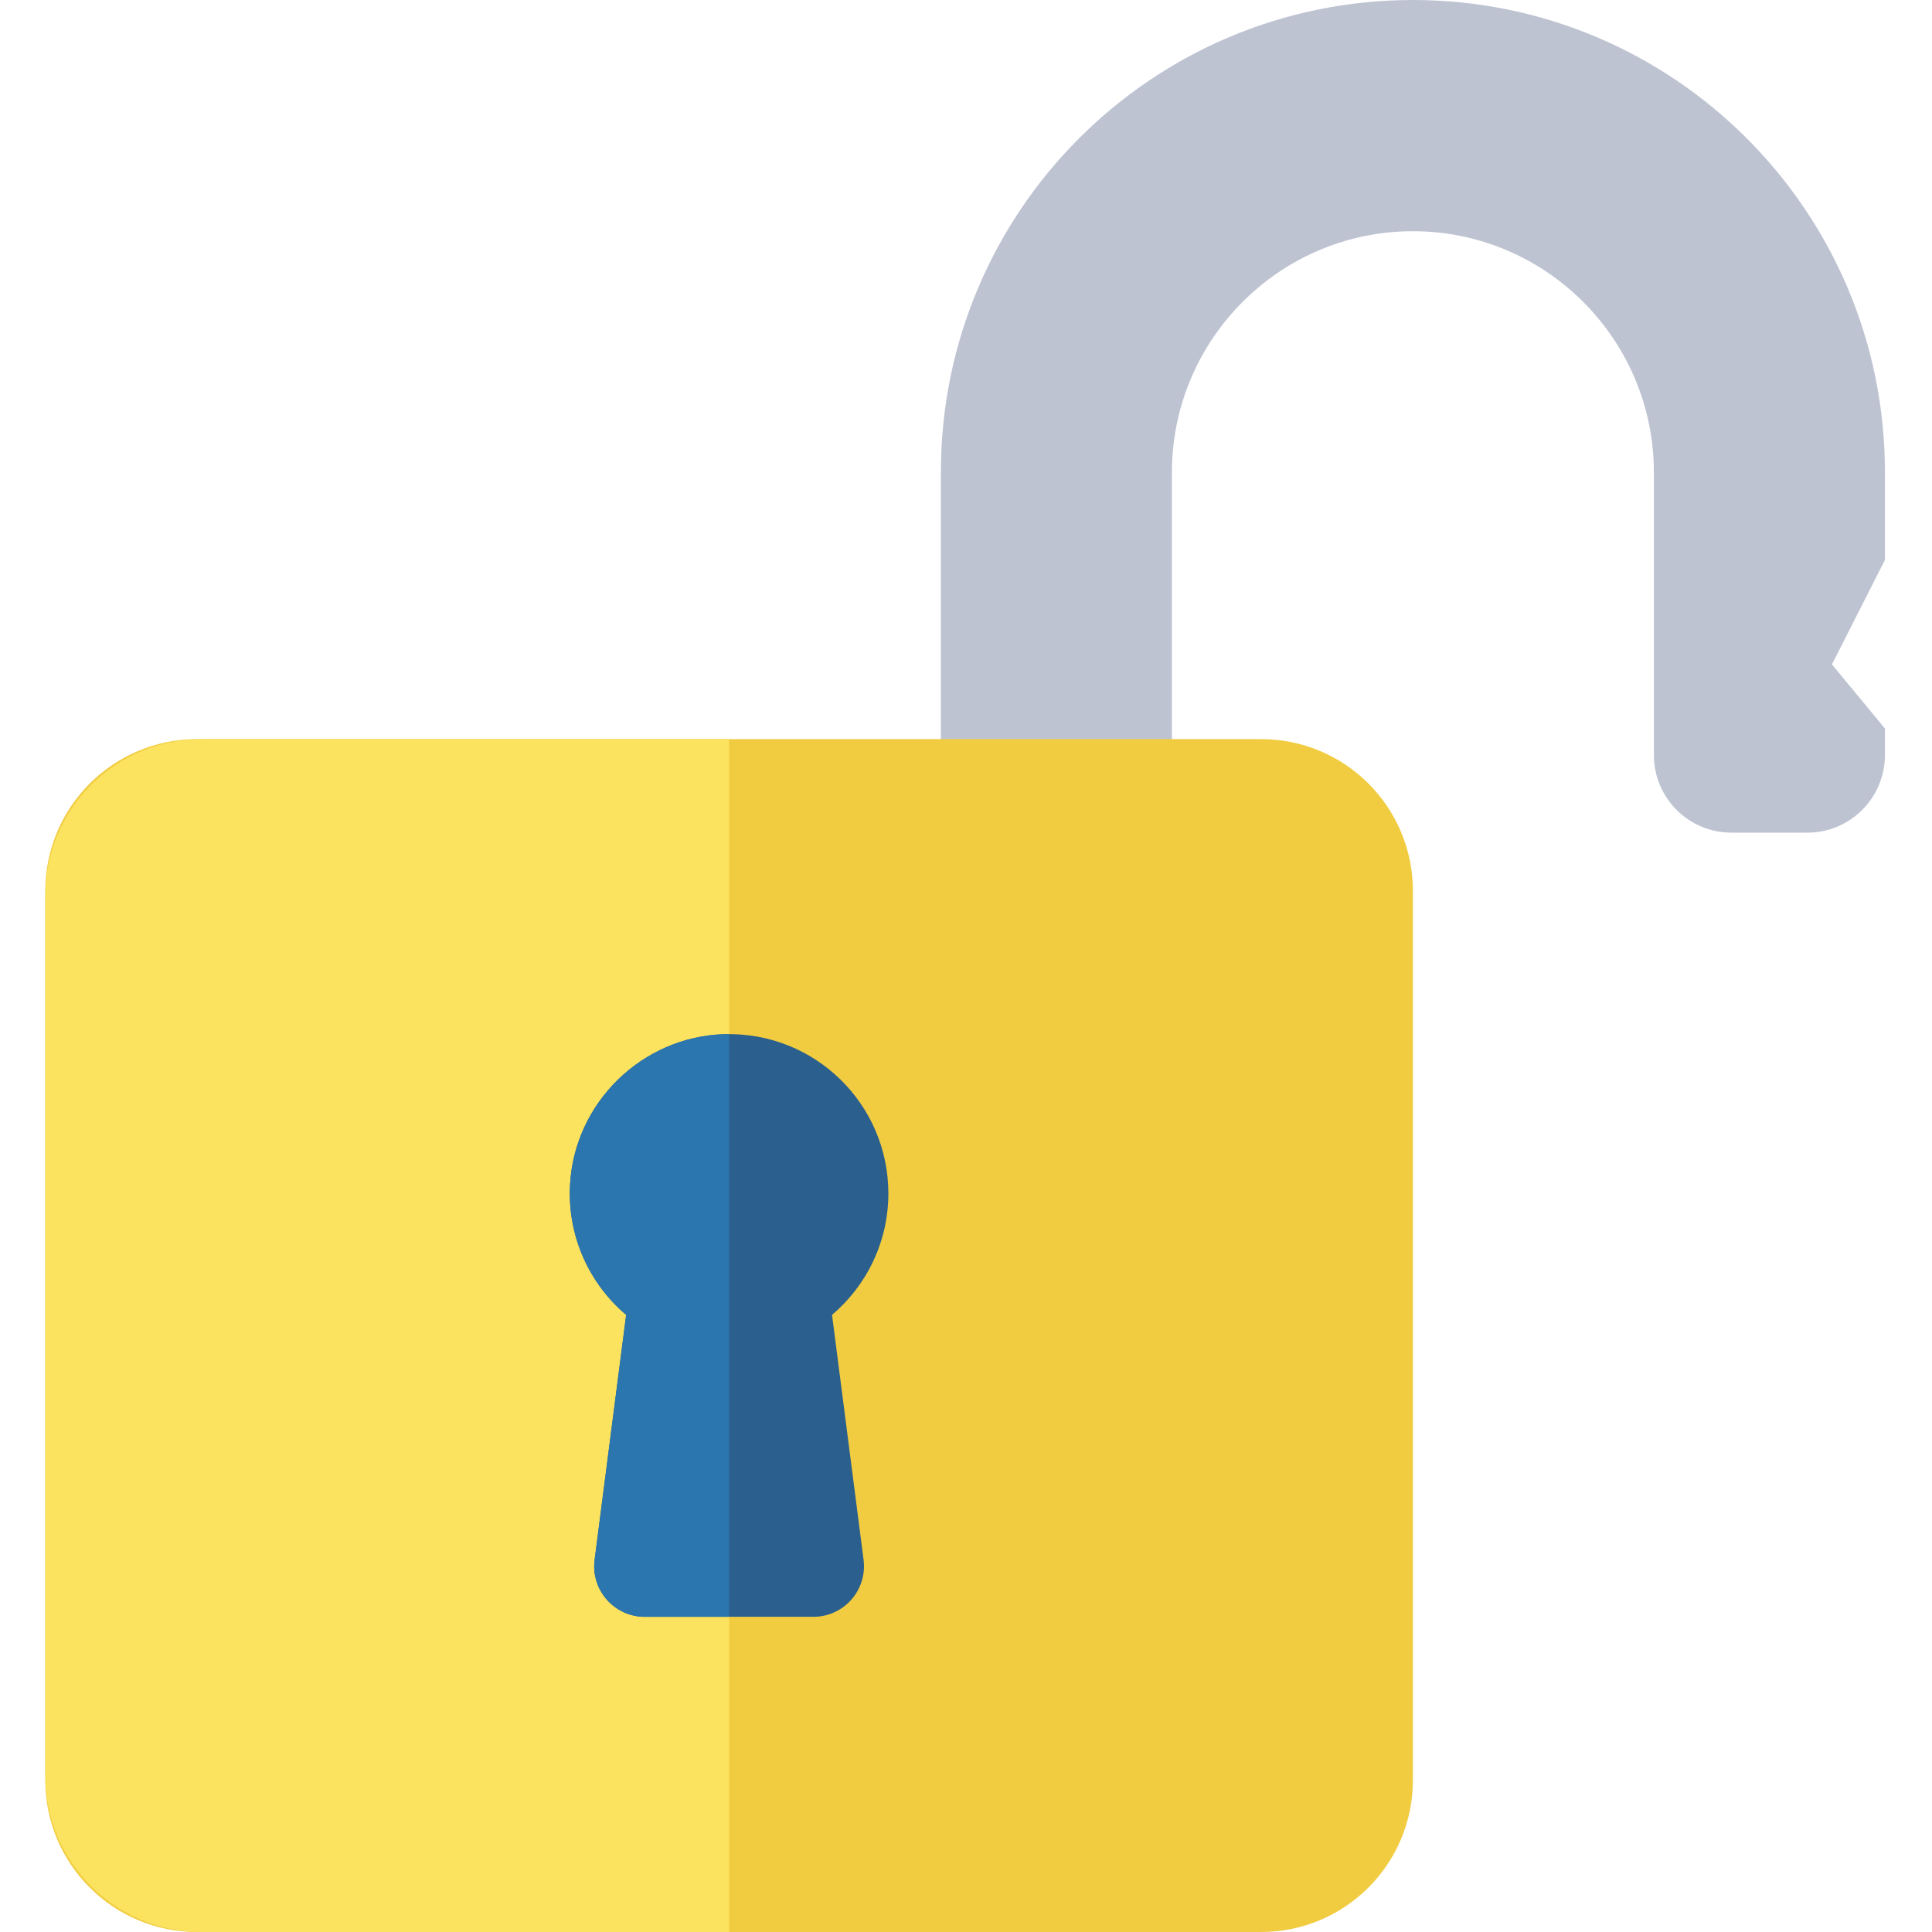
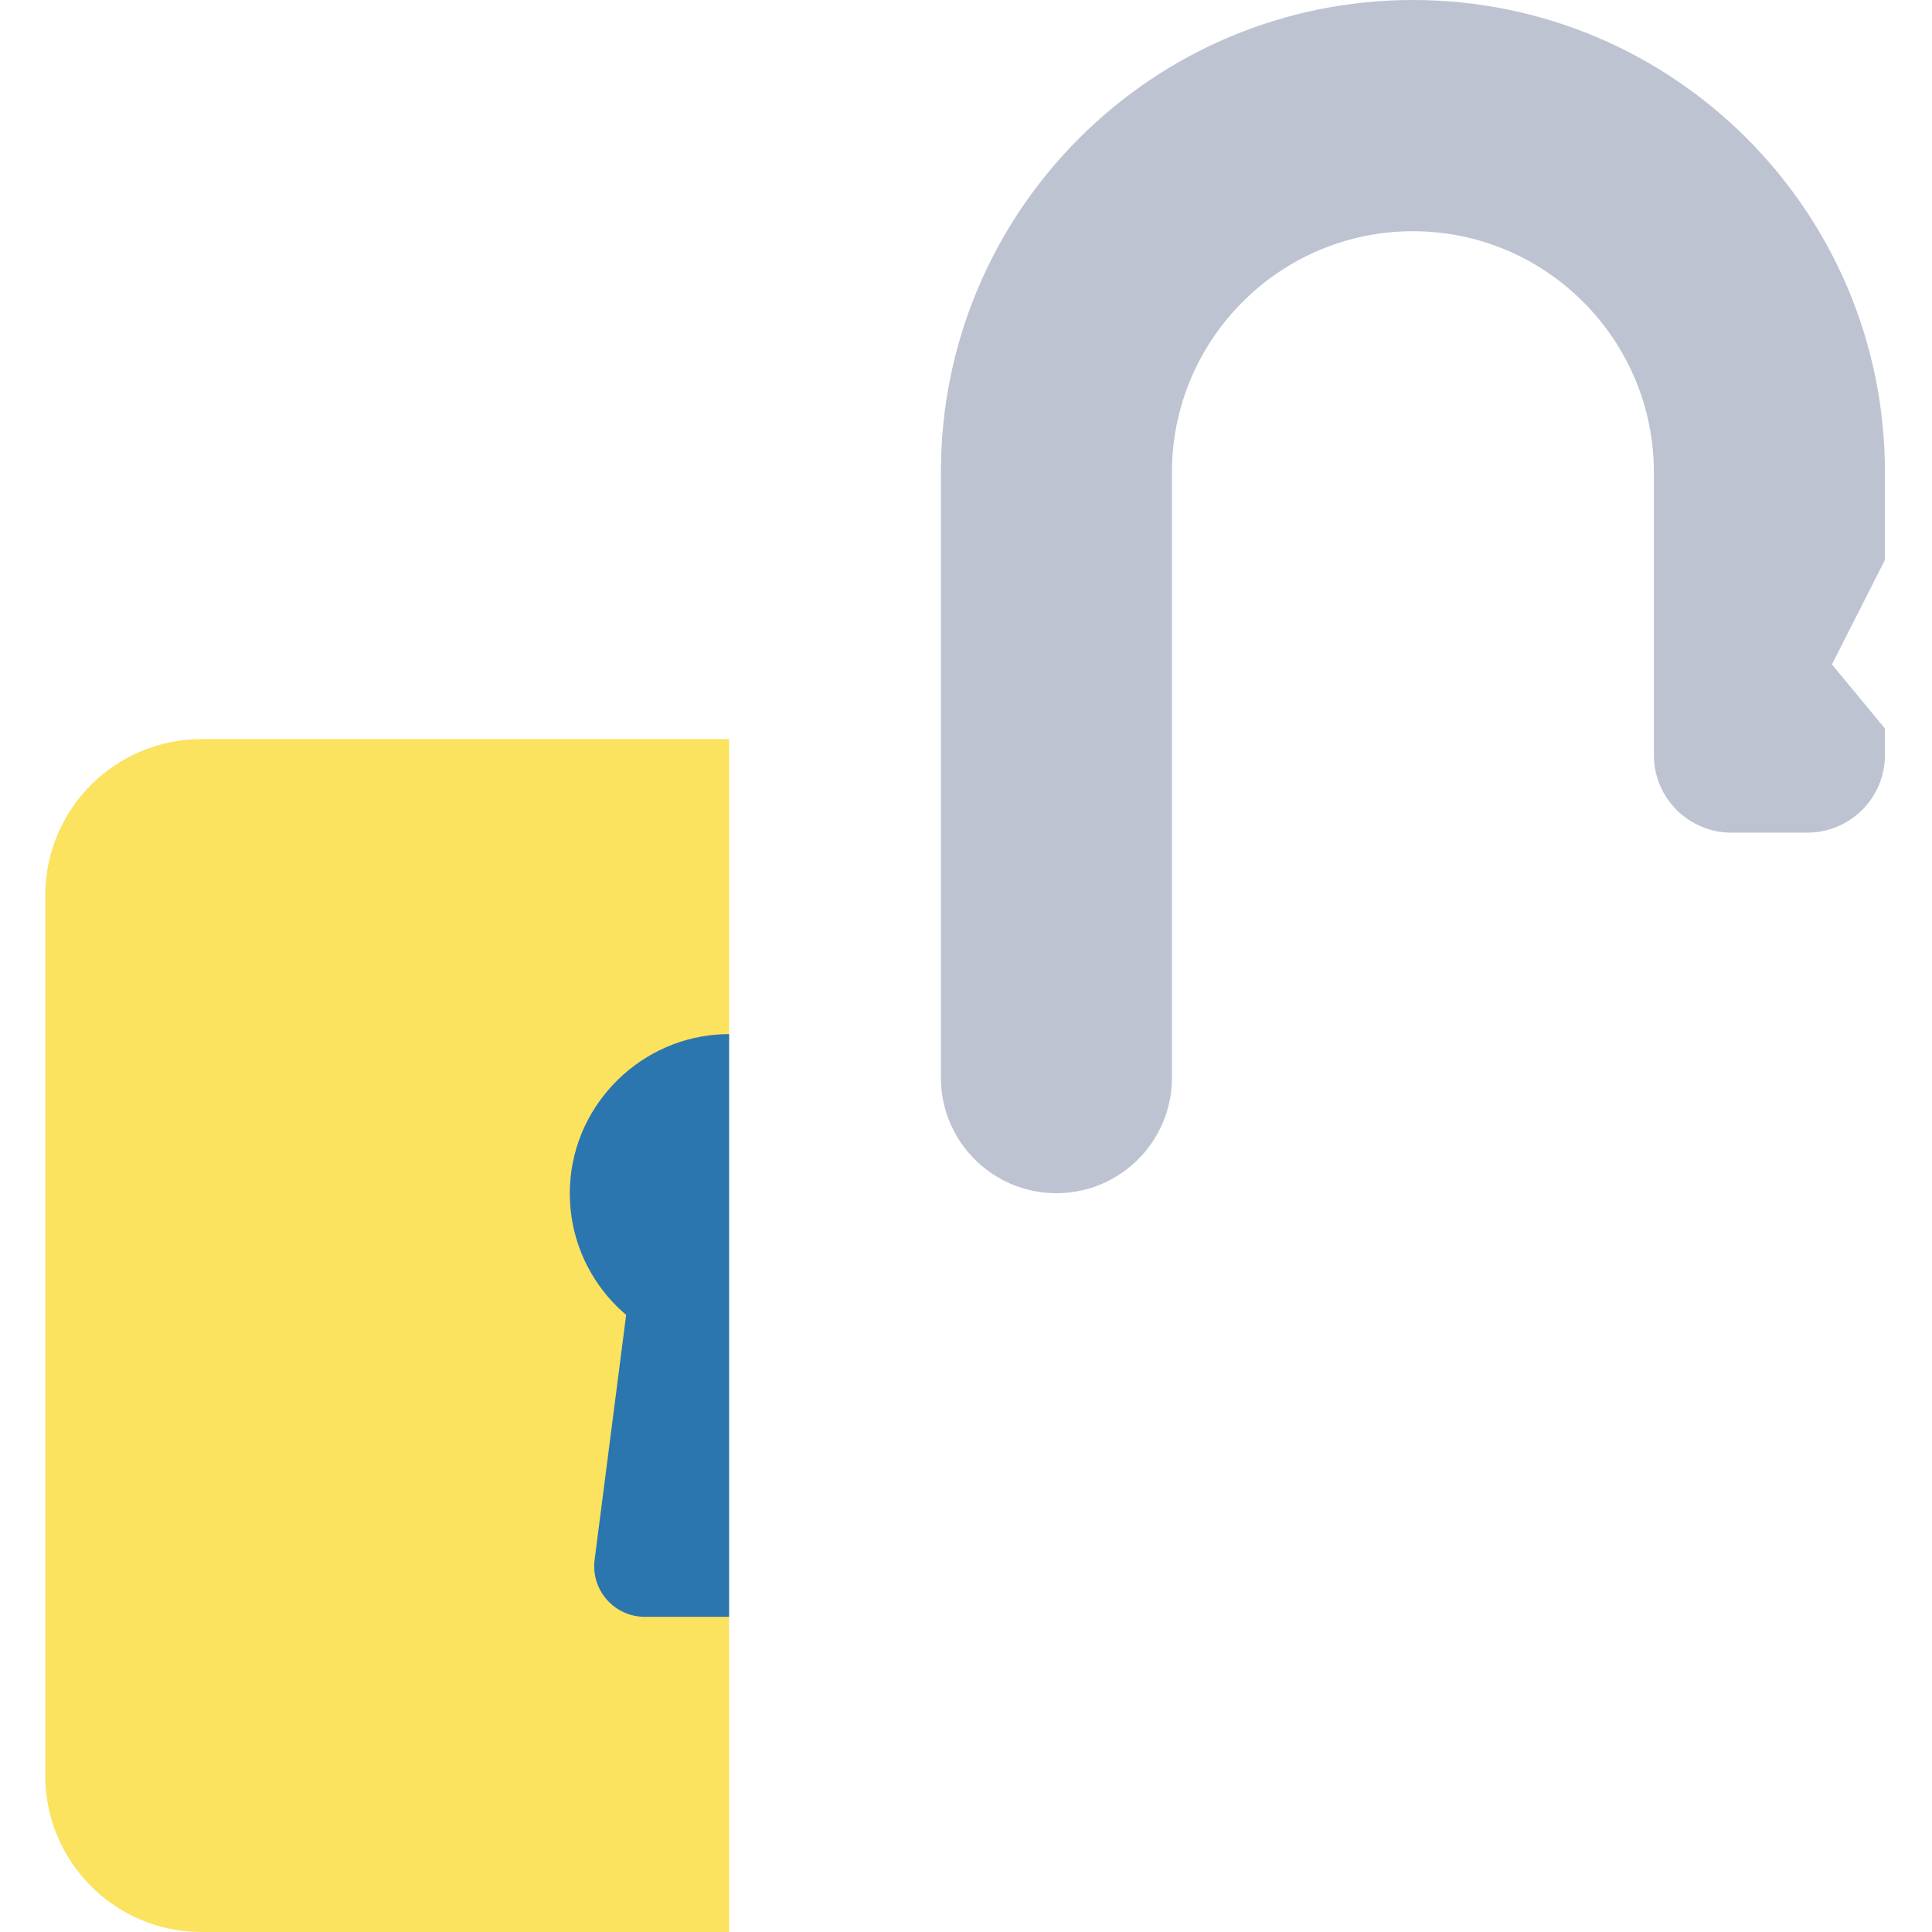
<svg xmlns="http://www.w3.org/2000/svg" width="512pt" viewBox="-12 0 512 512" height="512pt">
  <path fill="#bec3d2" d="m268.152 316.211c16.832-.105 30.422-13.781 30.422-30.617v-160.418c0-35.238 28.648-63.902 63.859-63.902 35.215 0 63.859 28.664 63.859 63.902v74.922c0 11.355 9.207 20.562 20.562 20.562h20.109c11.352 0 20.559-9.207 20.559-20.562v-7.047l-14.039-16.977 14.039-27.672v-23.312c0-69.086-56.004-125.09-125.09-125.09-69.082 0-125.086 56.004-125.086 125.09v160.504c0 16.984 13.82 30.719 30.805 30.617zm0 0" />
-   <path fill="#f2cc40" d="m322.211 512h-281.988c-22.215 0-40.223-18.008-40.223-40.223v-235.68c0-22.215 18.008-40.223 40.223-40.223h281.988c22.215 0 40.223 18.008 40.223 40.223v235.68c0 22.215-18.008 40.223-40.223 40.223zm0 0" />
  <path fill="#fbe25f" d="m41.41 195.875c-22.871 0-41.41 18.539-41.41 41.406v233.309c0 22.871 18.539 41.41 41.41 41.41h139.809v-316.125zm0 0" />
-   <path fill="#2b608e" d="m223.426 316.262c0-23.73-19.582-42.887-43.469-42.191-21.77.637-39.73 18.145-40.887 39.891-.734 13.828 5.199 26.297 14.867 34.496l-8.355 64.891c-1.035 8.023 5.215 15.125 13.305 15.125h44.664c8.09 0 14.336-7.102 13.305-15.125l-8.355-64.891c9.129-7.742 14.926-19.289 14.926-32.195zm0 0" />
  <path fill="#2b76ae" d="m179.957 274.07c-21.77.637-39.73 18.145-40.887 39.887-.734 13.832 5.199 26.301 14.867 34.5l-8.355 64.891c-1.035 8.02 5.215 15.125 13.301 15.125h22.336v-154.406c-.422 0-.84-.008-1.262.004zm0 0" />
</svg>